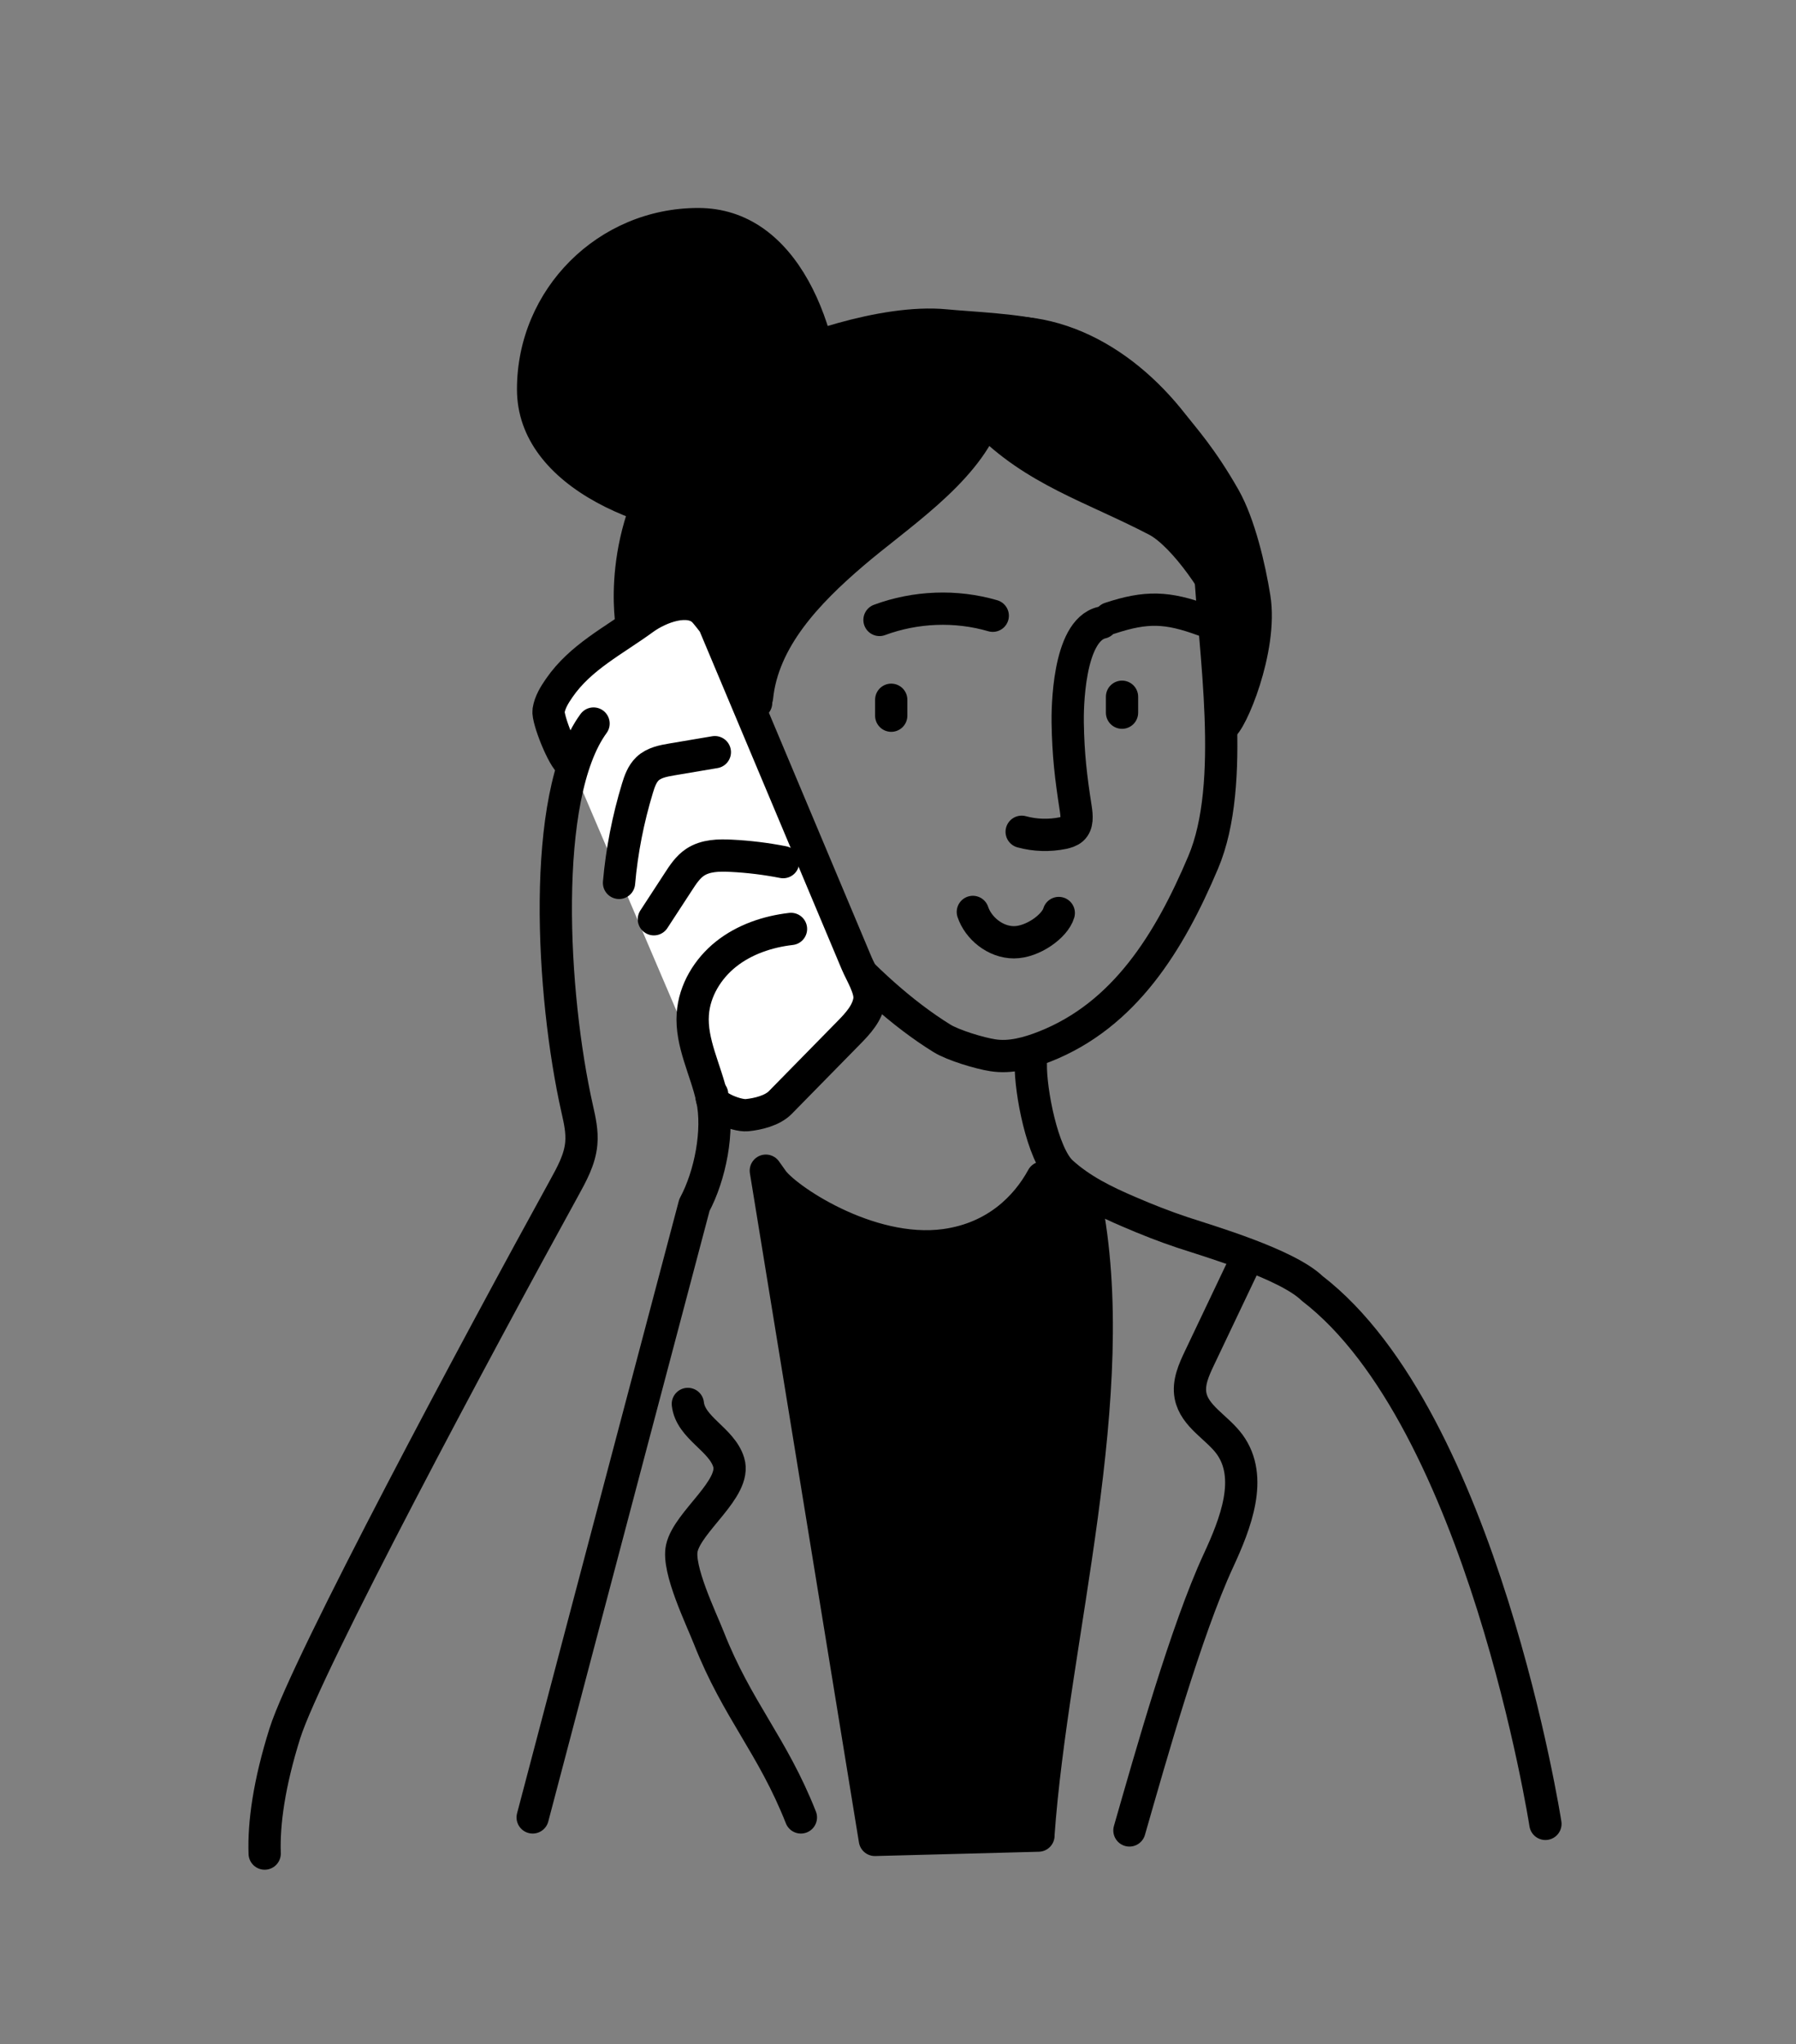
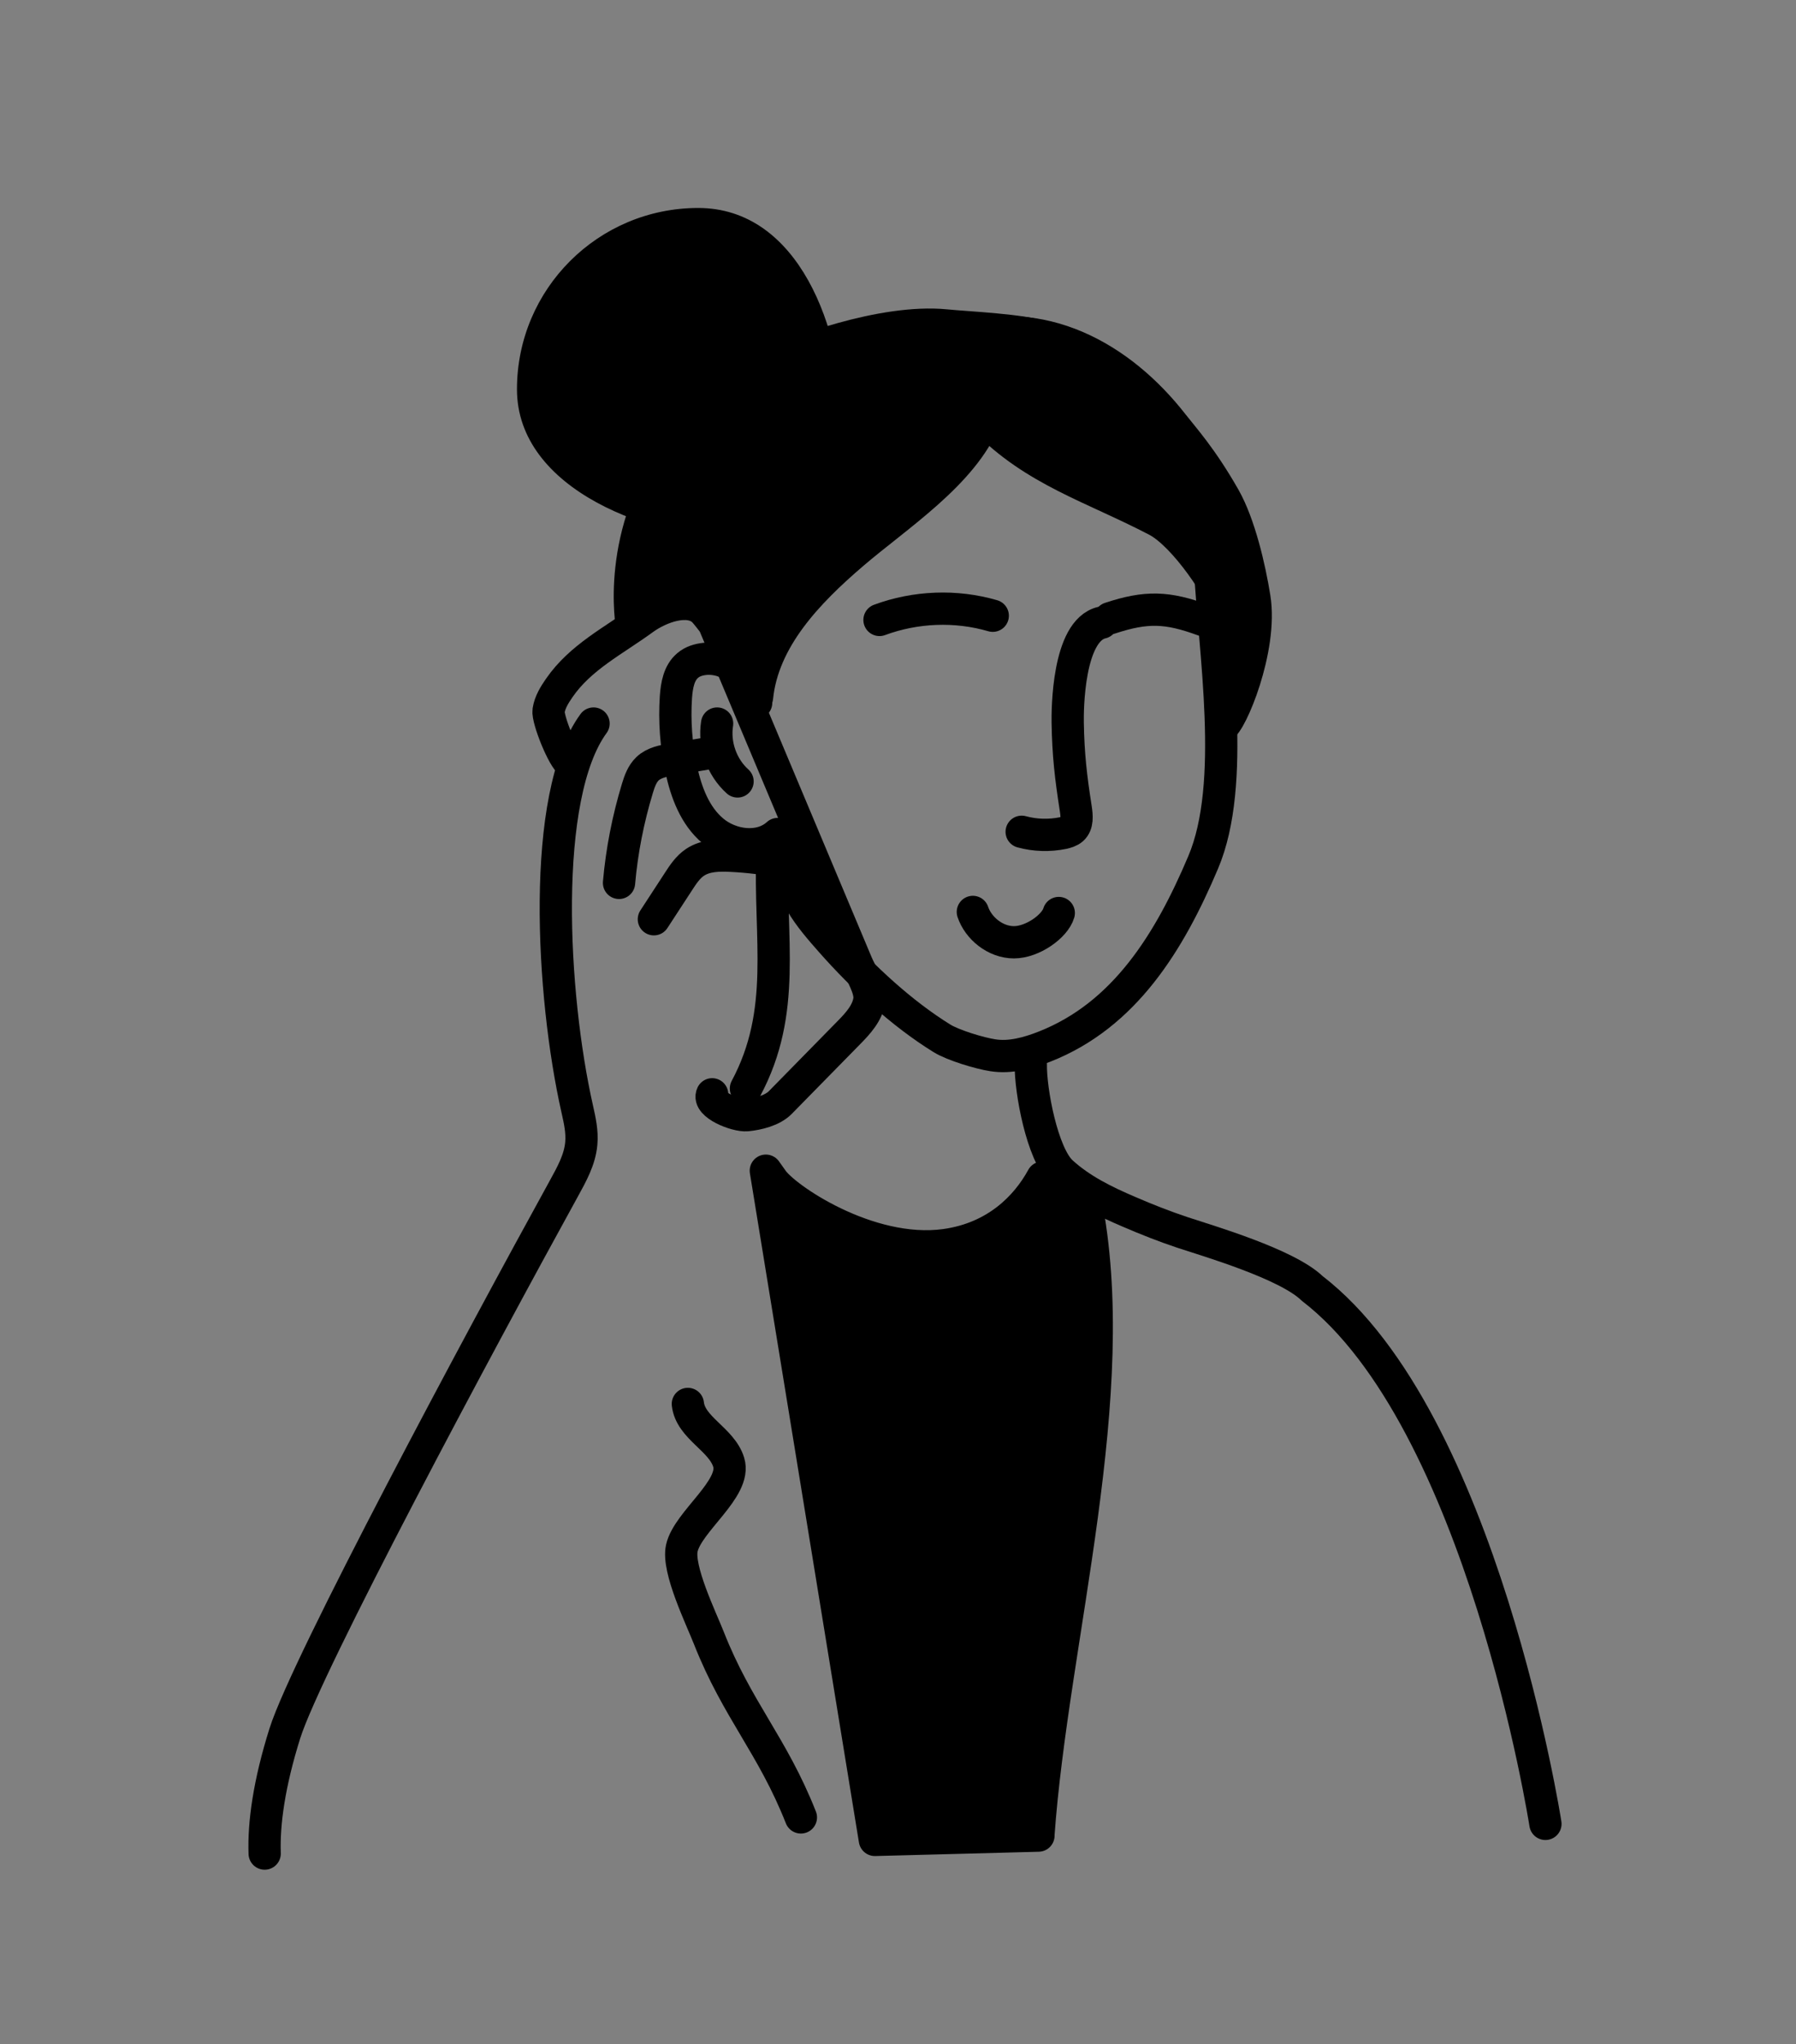
<svg xmlns="http://www.w3.org/2000/svg" width="167" height="190" viewBox="0 0 167 190" fill="none">
  <rect x="0" y="0" width="167" height="190" fill="#808080" stroke="none" />
  <path d="M117.66 57.56L114.12 48.32L109.52 41.84L105.29 33.98C105.29 33.98 99.54 30.58 97.44 29.9C95.19 29.16 90.14 28.96 88.04 28.75C81.7 28.14 73.08 31.48 70.92 32.57C68.31 33.89 63.97 37.99 62.05 40.52C55.53 49.11 57.28 58.41 57.28 58.41L62.21 56.02L65.15 56.75L69.26 65.71L73.05 57.15L81.64 49.85L88.11 44.24L91.91 39.89L98.11 44.1L110.35 50.28L114.29 59.82L113.59 66.49L113.73 72.75L111.63 80.2L117.64 57.59L117.66 57.56Z" fill="black" />
-   <path d="M82.87 65.04V66.52" stroke="black" stroke-width="3" stroke-linecap="round" stroke-linejoin="round" />
  <path d="M92.31 57.23C88.88 56.23 85.13 56.38 81.78 57.62" stroke="black" stroke-width="3" stroke-linecap="round" stroke-linejoin="round" />
  <path d="M111.89 57.64C108.54 56.41 106.6 56.34 103.21 57.46" stroke="black" stroke-width="3" stroke-linecap="round" stroke-linejoin="round" />
  <path d="M102.45 57.87C99.28 58.6 99.26 66.04 99.28 67.17C99.33 70.16 99.57 72.21 100.03 75.16C100.13 75.82 100.21 76.61 99.71 77.06C99.47 77.27 99.15 77.36 98.84 77.43C97.57 77.69 96.24 77.65 95 77.31" stroke="black" stroke-width="3" stroke-linecap="round" stroke-linejoin="round" />
  <path d="M70.31 65.32C70.17 63 67.88 61.02 65.55 61.24C64.97 61.3 64.39 61.47 63.95 61.85C63.12 62.54 62.93 63.71 62.85 64.78C62.7 67.02 62.87 69.29 63.34 71.49C63.8 73.63 64.61 75.82 66.29 77.23C67.97 78.64 70.69 79 72.31 77.52" stroke="black" stroke-width="3" stroke-linecap="round" stroke-linejoin="round" />
  <path d="M112.5 52.5C112.89 60.48 115 72.81 111.87 80.17C108.75 87.54 104.58 94.35 97.12 97.28C95.59 97.88 93.93 98.34 92.31 98.08C91.11 97.9 88.62 97.15 87.59 96.51C83.86 94.21 80.22 90.83 77.32 87.55C76.3 86.39 75.27 85.23 74.49 83.89C73.37 81.97 72.8 79.76 72.57 77.55" stroke="black" stroke-width="3" stroke-linecap="round" stroke-linejoin="round" />
  <path d="M91.57 38.97C89.52 44.04 83.4 47.94 79.25 51.5C75.1 55.06 70.94 59.38 70.39 64.82" stroke="black" stroke-width="3" stroke-linecap="round" stroke-linejoin="round" />
  <path d="M91.55 38.97C96.17 43.74 101.65 45.29 107.55 48.37C110.1 49.7 113.61 54.83 114.51 57.56" stroke="black" stroke-width="3" stroke-linecap="round" stroke-linejoin="round" />
  <path d="M71.82 79.12C71.52 87.27 73.21 93.98 69.36 101.17" stroke="black" stroke-width="3" stroke-linecap="round" stroke-linejoin="round" />
  <path d="M88.57 31.7C96.82 29.01 104.22 33.23 109.06 39.44C110.05 40.71 111.73 42.53 113.85 46.25C115.25 48.72 116.19 52.75 116.64 55.57C117.4 60.28 114.42 67.3 113.62 67.53" stroke="black" stroke-width="3" stroke-linecap="round" stroke-linejoin="round" />
  <path d="M95.85 98.9C95.8 101.34 96.91 107.29 98.71 108.94C100.51 110.59 102.75 111.68 105 112.64C106.62 113.34 108.27 113.99 109.95 114.55C112.27 115.32 119.66 117.47 122.01 119.75C137.84 131.91 143.7 169.52 143.7 169.52" stroke="black" stroke-width="3" stroke-linecap="round" stroke-linejoin="round" />
  <path d="M66.68 67.25C66.37 69.21 67.1 71.3 68.58 72.63" stroke="black" stroke-width="3" stroke-linecap="round" stroke-linejoin="round" />
-   <path d="M53.06 70.93C52.37 70.54 50.89 66.83 51.01 66.05C51.13 65.27 51.56 64.58 52.01 63.93C53.98 61.08 57.04 59.57 59.84 57.53C61.36 56.42 64.03 55.45 65.4 56.75C65.66 57 66.38 57.95 66.38 57.95C70.81 68.48 75.23 79.01 79.66 89.54C80.06 90.48 80.98 91.93 80.84 92.94C80.67 94.15 79.77 95.13 78.91 96C76.79 98.16 74.66 100.33 72.55 102.48C71.82 103.22 70.48 103.55 69.45 103.65C68.42 103.74 65.76 102.65 66.22 101.71" fill="white" />
  <path d="M53.06 70.93C52.37 70.54 50.89 66.83 51.01 66.05C51.13 65.27 51.56 64.58 52.01 63.93C53.98 61.08 57.04 59.57 59.84 57.53C61.36 56.42 64.03 55.45 65.4 56.75C65.66 57 66.38 57.95 66.38 57.95C70.81 68.48 75.23 79.01 79.66 89.54C80.06 90.48 80.98 91.93 80.84 92.94C80.67 94.15 79.77 95.13 78.91 96C76.79 98.16 74.66 100.33 72.55 102.48C71.82 103.22 70.48 103.55 69.45 103.65C68.42 103.74 65.76 102.65 66.22 101.71" stroke="black" stroke-width="3" stroke-linecap="round" stroke-linejoin="round" />
  <path d="M72.82 80.13C71.24 79.82 69.62 79.62 68 79.54C66.84 79.48 65.61 79.5 64.64 80.14C63.97 80.58 63.51 81.28 63.07 81.96C62.31 83.12 61.55 84.28 60.8 85.44" stroke="black" stroke-width="3" stroke-linecap="round" stroke-linejoin="round" />
  <path d="M66.47 69.91L62.5 70.58C61.68 70.72 60.81 70.88 60.21 71.45C59.71 71.93 59.47 72.61 59.27 73.27C58.4 76.14 57.82 79.08 57.56 82.06" stroke="black" stroke-width="3" stroke-linecap="round" stroke-linejoin="round" />
-   <path d="M49.53 168.92C53.99 151.95 64.57 112 64.57 112C66.03 109.29 66.87 105.08 66.21 102.09C65.64 99.45 64.23 96.94 64.42 94.25C64.57 92.07 65.8 90.04 67.51 88.68C69.22 87.32 71.38 86.59 73.55 86.34" stroke="black" stroke-width="3" stroke-linecap="round" stroke-linejoin="round" />
-   <path d="M104.33 64.76V66.24" stroke="black" stroke-width="3" stroke-linecap="round" stroke-linejoin="round" />
  <path d="M90.46 84.76C90.96 86.26 92.54 87.58 94.28 87.58C96.02 87.58 98.1 86.08 98.45 84.86" stroke="black" stroke-width="3" stroke-linecap="round" stroke-linejoin="round" />
  <path d="M55.19 67.25C50.26 73.99 51.28 92.46 53.67 103.06C53.91 104.12 54.15 105.19 54.05 106.28C53.92 107.78 53.16 109.14 52.44 110.45C44.53 124.81 28.51 154.71 26.49 161.1C25.02 165.77 24.51 169.47 24.61 172.28" stroke="black" stroke-width="3" stroke-linecap="round" stroke-linejoin="round" />
  <path d="M78.42 39.78C78.42 49.09 79.13 50.21 69.82 50.21C60.51 50.21 48.07 45.49 48.07 36.18C48.07 26.87 55.62 19.33 64.92 19.33C74.22 19.33 78.41 30.47 78.41 39.78H78.42Z" fill="black" />
-   <path d="M115.48 117.93L111.54 126.21C111.01 127.32 110.47 128.52 110.7 129.72C111.07 131.65 113.17 132.66 114.33 134.24C116.58 137.32 114.89 141.6 113.29 145.06C110.29 151.54 106.99 163.27 105.02 170.13" stroke="black" stroke-width="3" stroke-linecap="round" stroke-linejoin="round" />
  <path d="M96.55 170.61C97.86 152.24 104.56 129.49 100.9 111.44L96.93 109.45C95.43 112.2 92.59 115.07 87.91 115.72C80.73 116.71 72.85 111.29 71.78 109.61L71.21 108.81L81.35 171.01L96.56 170.61H96.55Z" fill="black" stroke="black" stroke-width="3" stroke-linecap="round" stroke-linejoin="round" />
  <path d="M63.96 130.49C64.21 132.73 67.11 133.77 67.76 135.92C68.5 138.36 63.96 141.4 63.4 143.89C62.96 145.84 65.19 150.4 65.92 152.26C68.56 158.95 71.83 162.23 74.47 168.92" stroke="black" stroke-width="3" stroke-linecap="round" stroke-linejoin="round" />
</svg>